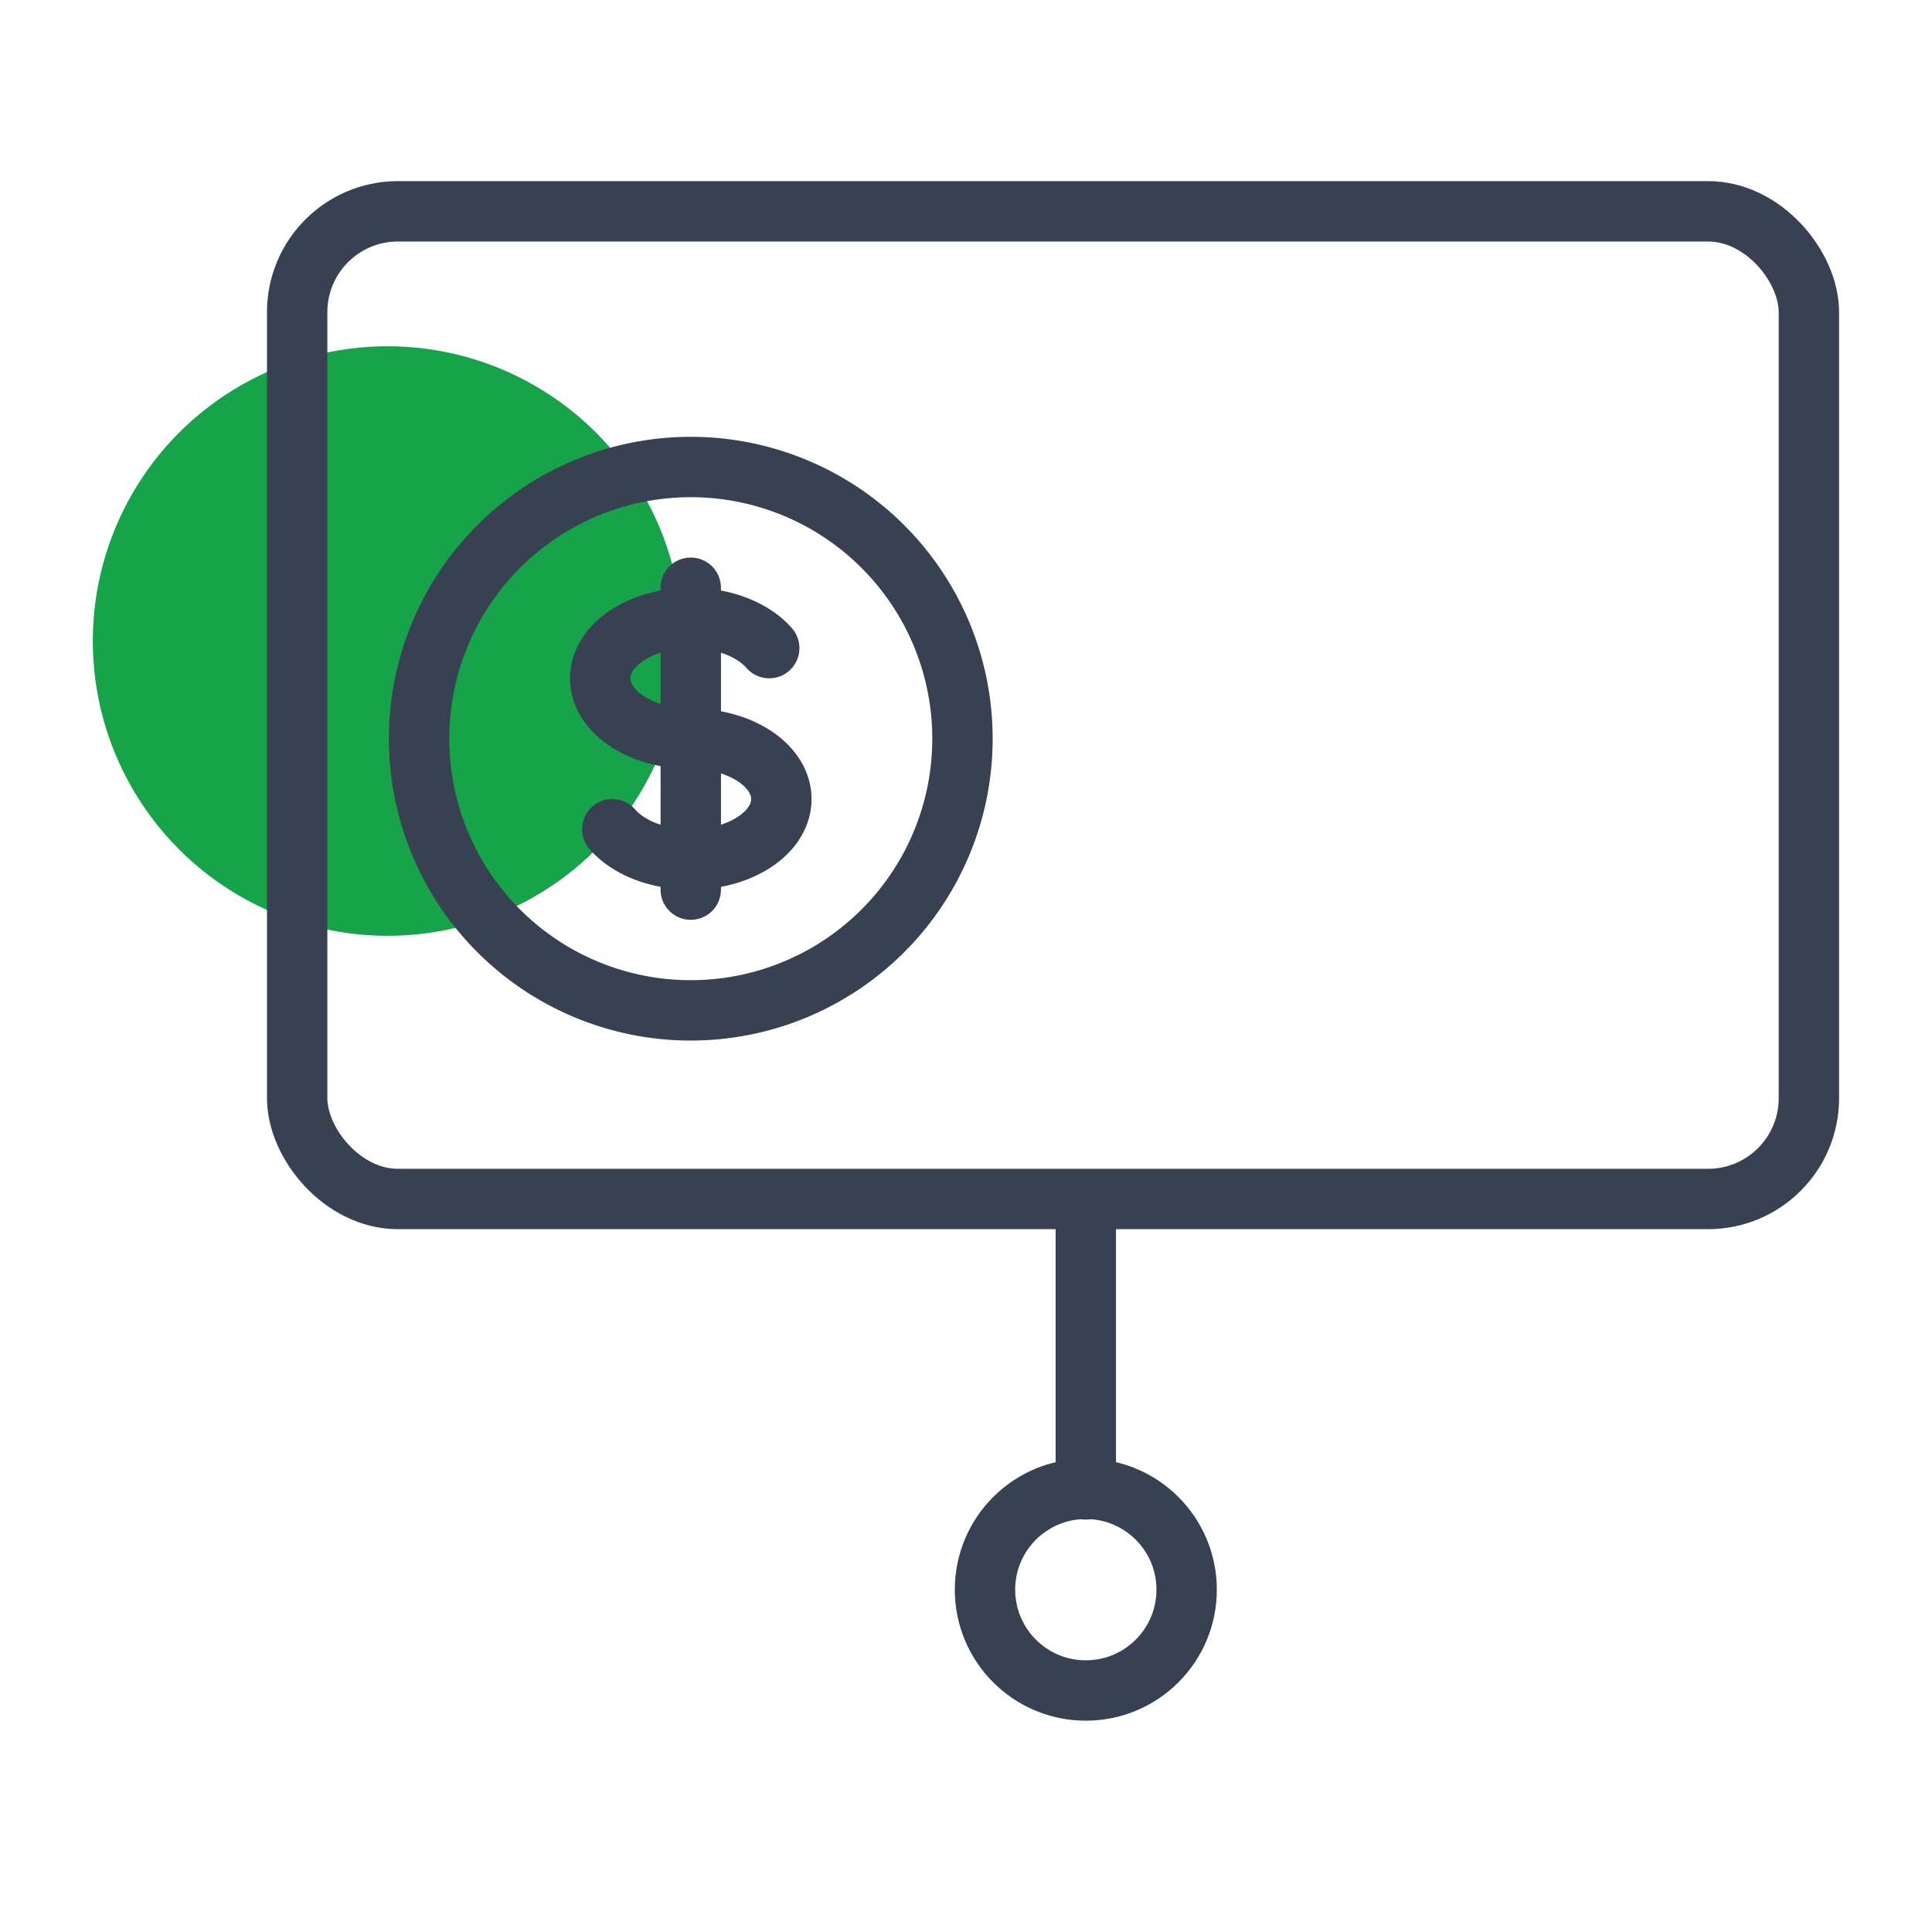
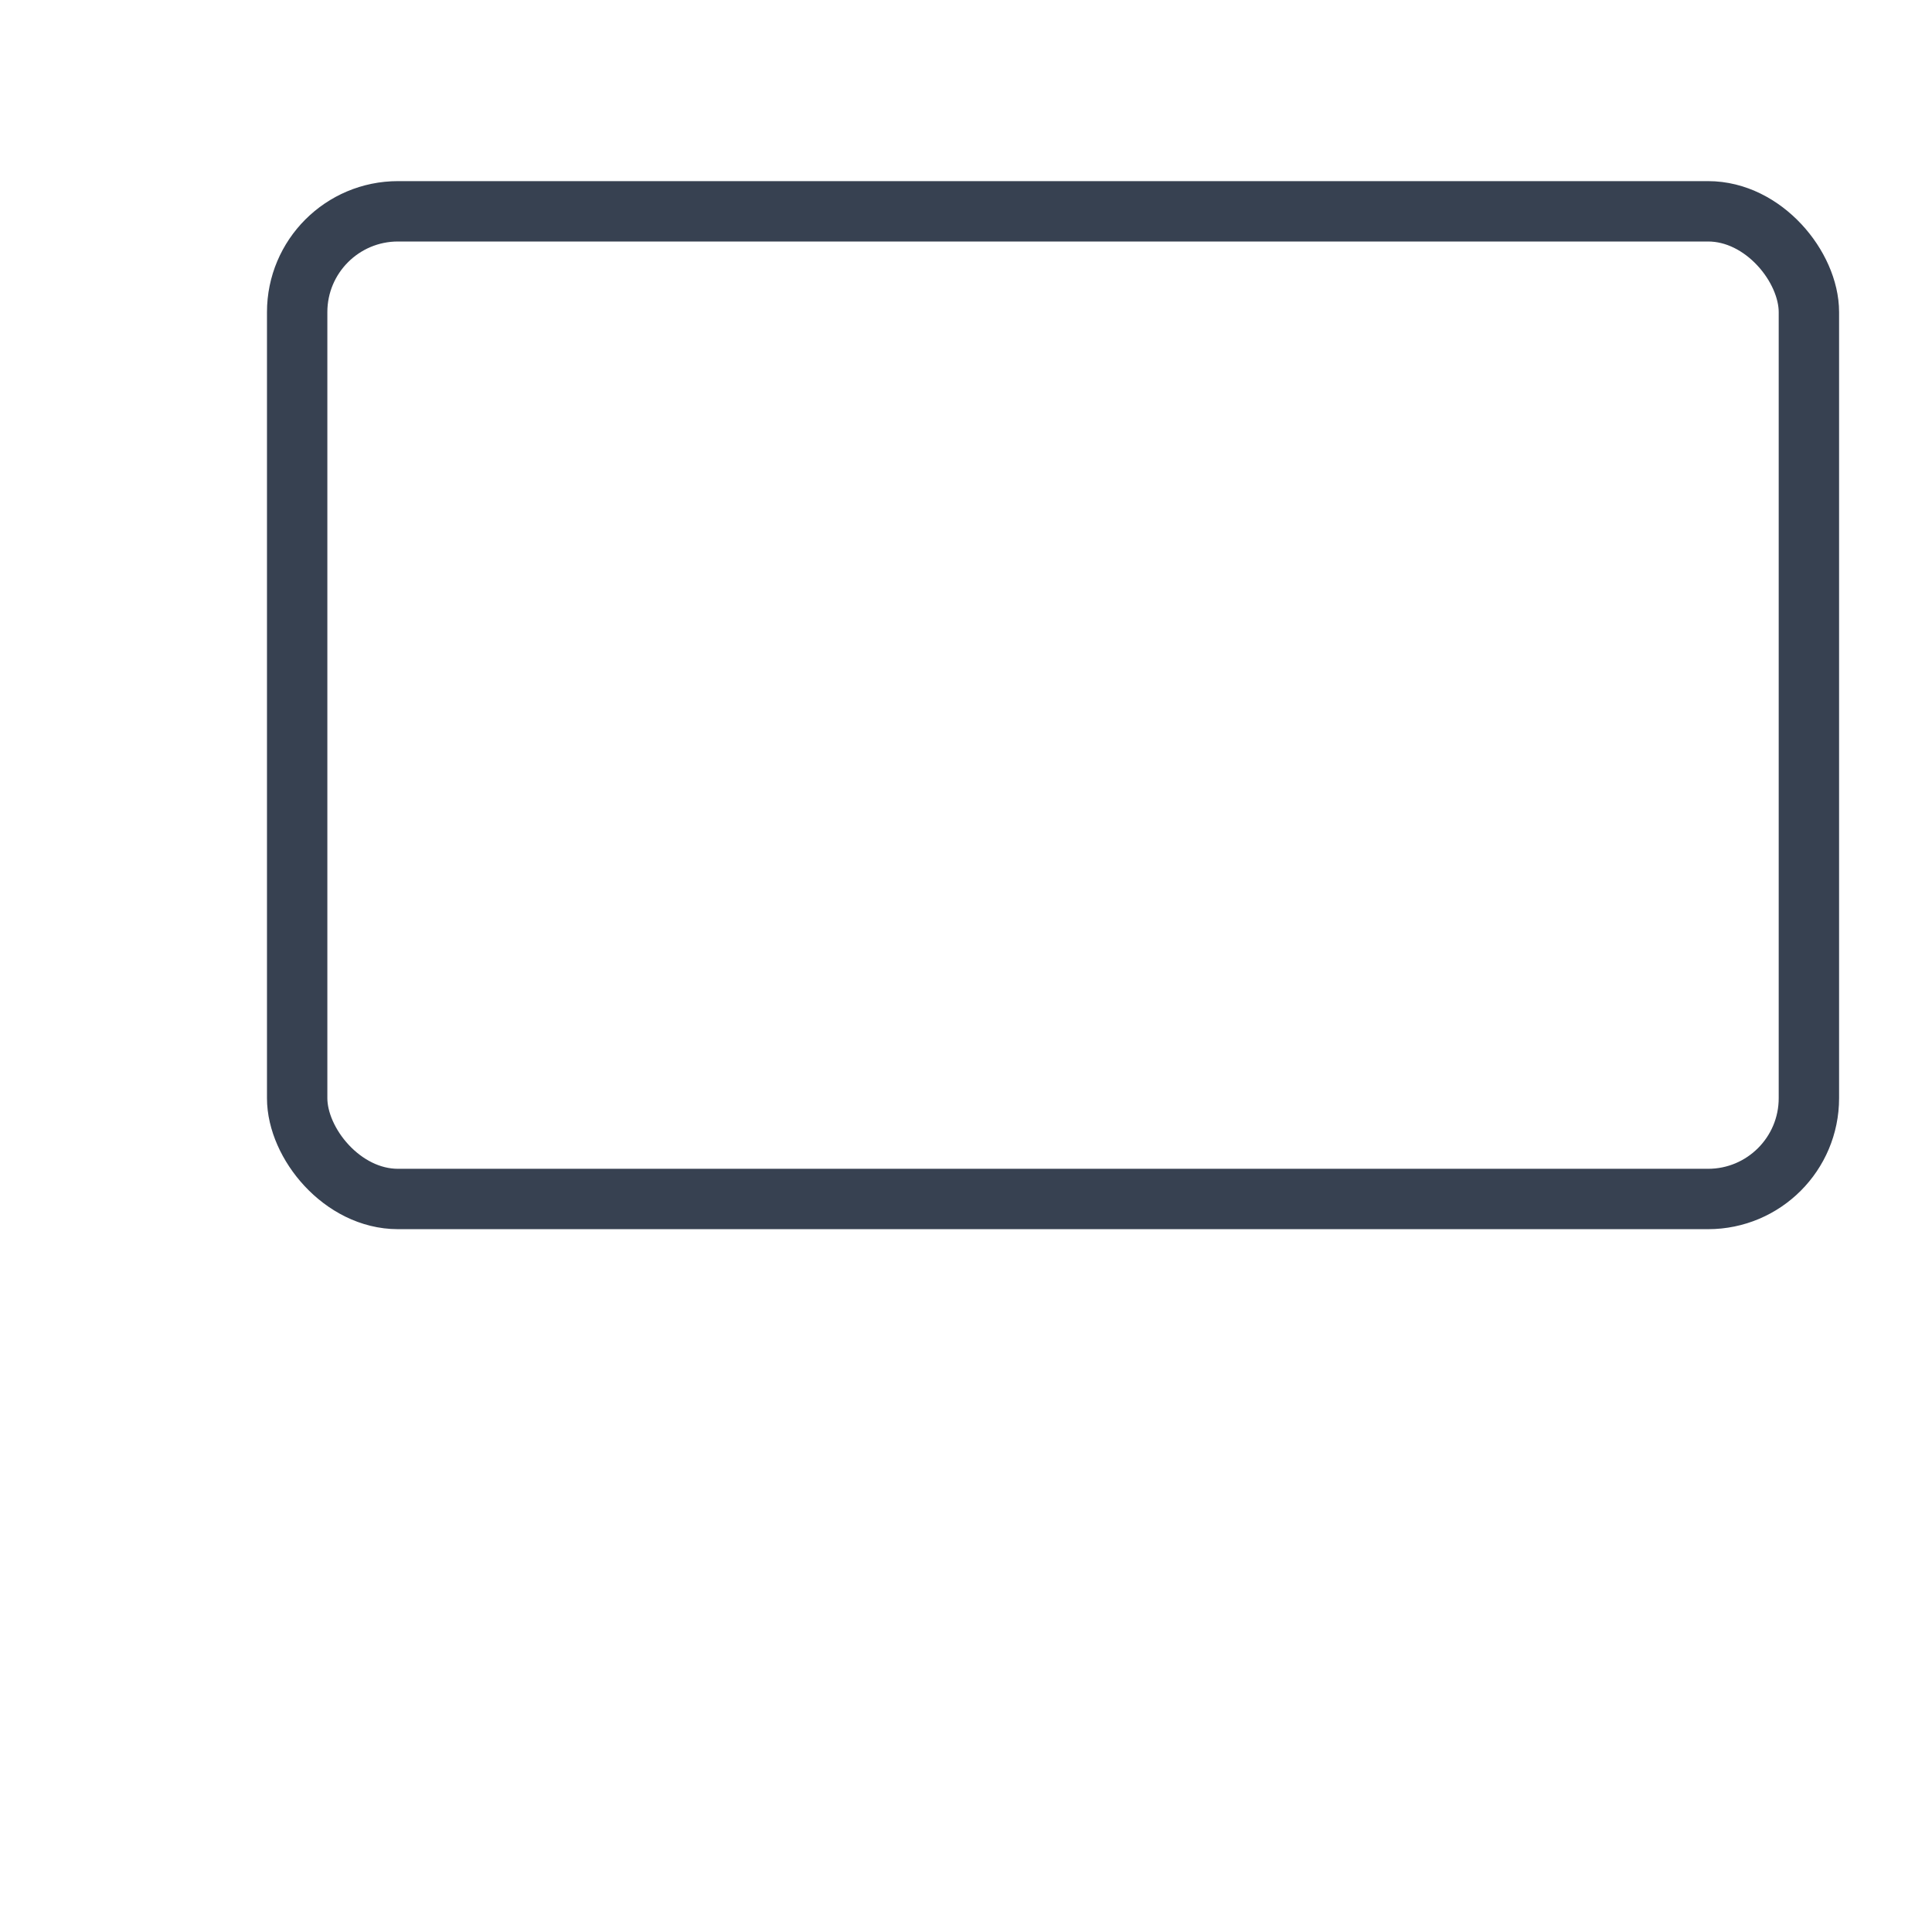
<svg xmlns="http://www.w3.org/2000/svg" width="64" height="64" fill="none">
-   <circle cx="12.839" cy="21.235" r="9.765" fill="#16A34A" />
  <rect x="9.844" y="7" width="50.078" height="32.718" rx="3.34" stroke="#374151" stroke-width="2" />
-   <path d="M35.969 40.714v8.625" stroke="#374151" stroke-width="2" stroke-linecap="round" />
-   <circle cx="35.969" cy="52.66" r="3.34" stroke="#374151" stroke-width="2" />
-   <path d="M22.883 20.47c-1.657 0-3 .896-3 2 0 1.106 1.343 2 3 2s3 .896 3 2c0 1.106-1.343 2-3 2m0-8v8m0-8c1.11 0 2.08.403 2.599 1m-2.6-1v-1m0 9v1m0-1c-1.11 0-2.08-.401-2.598-1m11.599-3a9 9 0 11-18 0 9 9 0 0118 0z" stroke="#374151" stroke-width="2" stroke-linecap="round" stroke-linejoin="round" />
</svg>